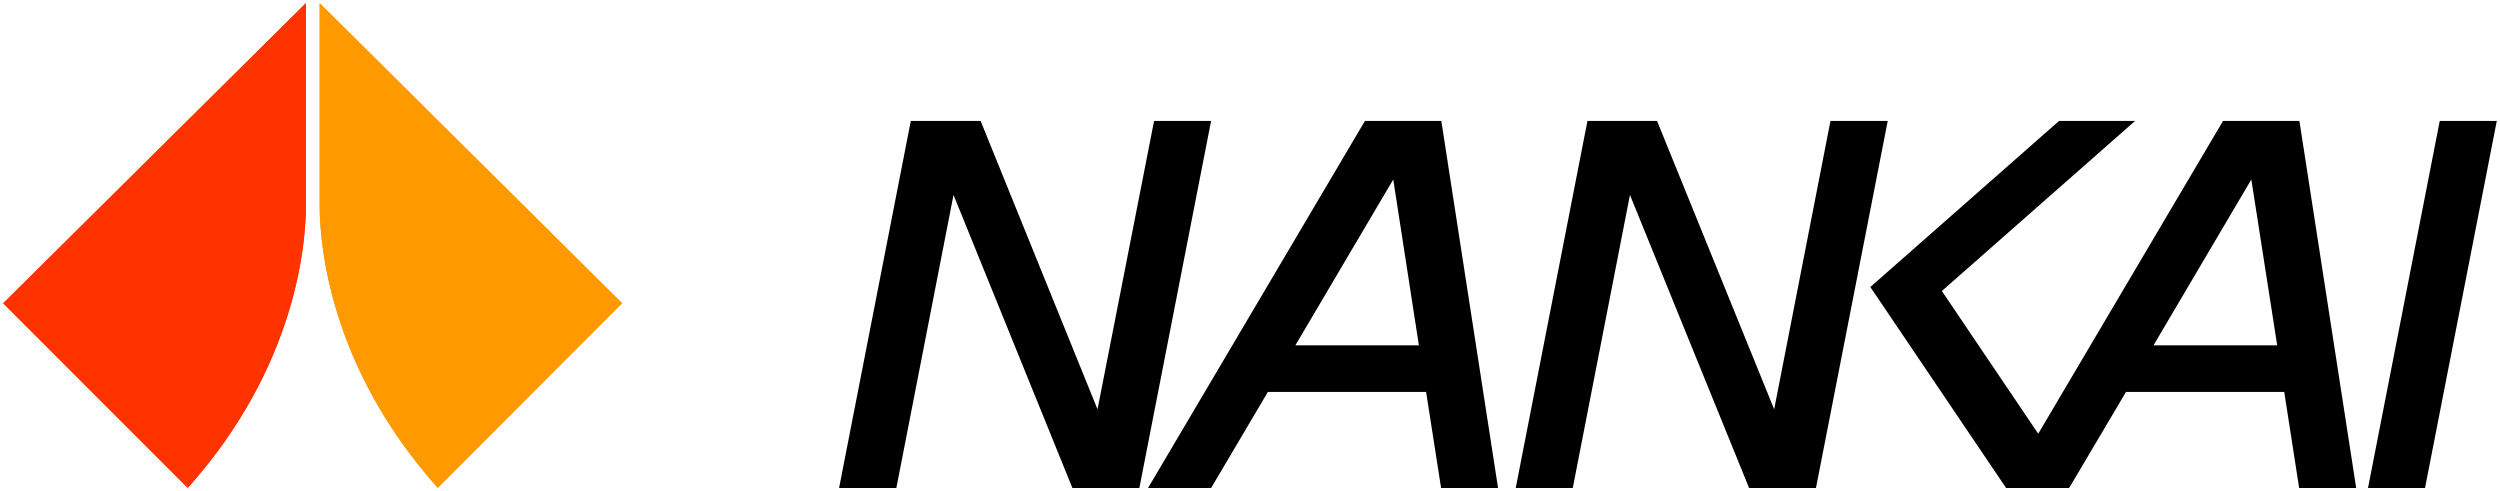
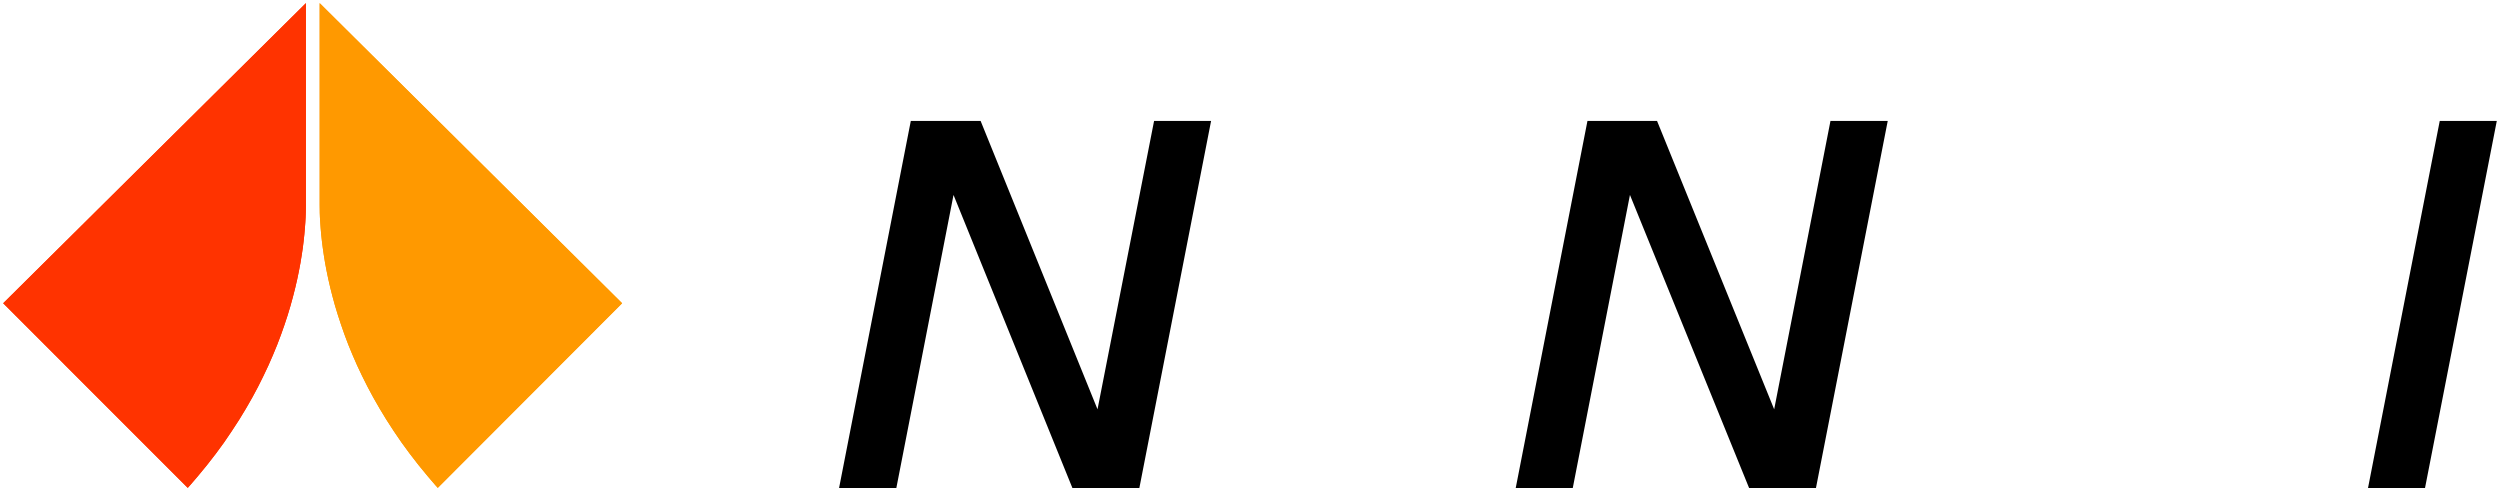
<svg xmlns="http://www.w3.org/2000/svg" xmlns:ns1="http://www.inkscape.org/namespaces/inkscape" xmlns:ns2="http://sodipodi.sourceforge.net/DTD/sodipodi-0.dtd" xmlns:ns3="http://schemas.microsoft.com/visio/2003/SVGExtensions/" width="7.894in" height="1.551in" viewBox="0 0 568.369 111.675" xml:space="preserve" color-interpolation-filters="sRGB" class="st4" id="svg2" version="1.1" ns1:version="0.91 r13725" ns2:docname="Nankai_logo.svg">
  <defs id="defs85" />
  <ns2:namedview pagecolor="#ffffff" bordercolor="#666666" borderopacity="1" objecttolerance="10" gridtolerance="10" guidetolerance="10" ns1:pageopacity="0" ns1:pageshadow="2" ns1:window-width="1920" ns1:window-height="1017" id="namedview83" showgrid="false" ns1:zoom="2.121932" ns1:cx="329.05797" ns1:cy="32.145041" ns1:window-x="-8" ns1:window-y="-8" ns1:window-maximized="1" ns1:current-layer="svg2" />
  <ns3:documentProperties ns3:langID="1041" ns3:metric="true" ns3:viewMarkup="false" />
  <style type="text/css" id="style4">
		.st1 {fill:#ff9900;stroke:none;stroke-linecap:round;stroke-linejoin:round;stroke-width:0.72}
		.st2 {fill:#ff3300;stroke:none;stroke-linecap:round;stroke-linejoin:round;stroke-width:0.72}
		.st3 {fill:#000000;stroke:none;stroke-linecap:round;stroke-linejoin:round;stroke-width:0.72}
		.st4 {fill:none;fill-rule:evenodd;font-size:12;overflow:visible;stroke-linecap:square;stroke-miterlimit:3}
	</style>
  <g id="g3649">
    <g transform="translate(72.671,-0.754)" ns3:groupContext="shape" ns3:mID="1" id="shape1-2">
      <title id="title14">シート.1</title>
      <path id="path16" class="st1" d="m 0,1.47 68.76,68.23 -41.91,41.97 -0.57,-0.64 -1.68,-1.96 -2.13,-2.59 -2,-2.59 -1.88,-2.57 L 16.83,98.74 15.18,96.19 13.65,93.67 12.21,91.16 10.88,88.68 9.65,86.23 8.51,83.82 7.47,81.44 6.51,79.11 5.64,76.81 4.86,74.57 4.14,72.38 3.49,70.25 2.92,68.17 2.41,66.16 1.96,64.21 1.57,62.33 1.23,60.52 0.95,58.79 0.71,57.14 0.51,55.57 0.35,54.09 0.23,52.71 0.14,51.41 0.06,50.21 0.02,49.11 0.01,48.12 0,47.46 0,47.23 0,1.47 l 0,0 0,0 z" ns1:connector-curvature="0" style="fill:#ff9900;stroke:none;stroke-width:0.72;stroke-linecap:round;stroke-linejoin:round" />
    </g>
    <g transform="translate(0.72,-0.754)" ns3:groupContext="shape" ns3:mID="2" id="shape2-4">
      <title id="title19">シート.2</title>
      <path id="path21" class="st2" d="M 68.82,1.47 0,69.7 l 41.96,41.97 0.57,-0.64 1.68,-1.96 2.13,-2.59 2.01,-2.59 1.88,-2.57 1.75,-2.58 1.66,-2.55 1.53,-2.52 1.44,-2.51 1.33,-2.48 1.22,-2.45 1.14,-2.41 1.04,-2.38 0.96,-2.33 0.87,-2.3 0.79,-2.24 0.72,-2.19 0.64,-2.13 0.57,-2.08 0.51,-2.01 0.45,-1.95 0.39,-1.88 0.34,-1.81 0.28,-1.73 0.25,-1.65 0.19,-1.57 0.16,-1.48 0.12,-1.38 0.1,-1.3 0.07,-1.2 0.04,-1.1 0.02,-0.99 0.01,-0.66 0,-0.23 0,-45.76 0,0 0,0 z" ns1:connector-curvature="0" style="fill:#ff3300;stroke:none;stroke-width:0.72;stroke-linecap:round;stroke-linejoin:round" />
    </g>
    <g transform="translate(538.368,-0.72)" ns3:groupContext="shape" ns3:mID="3" id="shape3-6">
      <title id="title24">シート.3</title>
      <path id="path26" class="st3" d="M 16.31,28.21 0,111.67 l 12.96,0 16.32,-83.46 -12.97,0 0,0 0,0 z" ns1:connector-curvature="0" style="fill:#000000;stroke:none;stroke-width:0.72;stroke-linecap:round;stroke-linejoin:round" />
    </g>
    <g transform="translate(425.22,-0.72)" ns3:groupContext="shape" ns3:mID="4" id="shape4-8">
      <title id="title29">シート.4</title>
-       <path ns2:nodetypes="ccccccccccccccccccccc" id="path31" class="st3" d="m 64.38,79.23 22.24,-37.7 5.88,37.7 z M 94.53,28.21 80.19,28.21 38.17,99.33 16.26,66.88 60.2,28.21 42.91,28.21 0,65.97 l 30.87,45.7 14.3,0 0.64,-1.03 12.31,-20.81 35.98,0 3.39,21.84 12.97,0 -12.91,-83.46 -3.02,0 z" ns1:connector-curvature="0" style="fill:#000000;stroke:none;stroke-width:0.72;stroke-linecap:round;stroke-linejoin:round" />
    </g>
    <g transform="translate(344.597,-0.72)" ns3:groupContext="shape" ns3:mID="5" id="shape5-10">
      <title id="title34">シート.5</title>
      <path id="path36" class="st3" d="M 71.56,28.21 58.76,93.78 32.13,28.21 16.31,28.21 0,111.67 l 12.97,0 13,-66.63 27.09,66.63 15.2,0 16.32,-83.46 -13.02,0 0,0 0,0 z" ns1:connector-curvature="0" style="fill:#000000;stroke:none;stroke-width:0.72;stroke-linecap:round;stroke-linejoin:round" />
    </g>
    <g transform="translate(261.001,-0.72)" ns3:groupContext="shape" ns3:mID="6" id="shape6-12">
      <title id="title39">シート.6</title>
-       <path id="path41" class="st3" d="m 33.5,79.23 22.25,-37.7 5.83,37.7 -28.08,0 0,0 z m 30.11,-51.02 -14.29,0 -49.32,83.46 14.34,0 12.91,-21.84 35.97,0 3.41,21.84 12.95,0 -12.9,-83.46 -3.07,0 0,0 0,0 z" ns1:connector-curvature="0" style="fill:#000000;stroke:none;stroke-width:0.72;stroke-linecap:round;stroke-linejoin:round" />
    </g>
    <g transform="translate(190.758,-0.72)" ns3:groupContext="shape" ns3:mID="7" id="shape7-14">
      <title id="title44">シート.7</title>
      <path id="path46" class="st3" d="M 71.62,28.21 58.76,93.78 32.18,28.21 16.31,28.21 0,111.67 l 13.02,0 13,-66.63 27.03,66.63 15.22,0 16.31,-83.46 -12.96,0 0,0 0,0 z" ns1:connector-curvature="0" style="fill:#000000;stroke:none;stroke-width:0.72;stroke-linecap:round;stroke-linejoin:round" />
    </g>
    <g transform="translate(72.671,-0.754)" ns3:groupContext="shape" ns3:mID="8" id="shape8-16">
      <title id="title49">シート.8</title>
      <path id="path51" class="st1" d="m 0,1.47 68.76,68.23 -41.91,41.97 -0.57,-0.64 -1.68,-1.96 -2.13,-2.59 -2,-2.59 -1.88,-2.57 L 16.83,98.74 15.18,96.19 13.65,93.67 12.21,91.16 10.88,88.68 9.65,86.23 8.51,83.82 7.47,81.44 6.51,79.11 5.64,76.81 4.86,74.57 4.14,72.38 3.49,70.25 2.92,68.17 2.41,66.16 1.96,64.21 1.57,62.33 1.23,60.52 0.95,58.79 0.71,57.14 0.51,55.57 0.35,54.09 0.23,52.71 0.14,51.41 0.06,50.21 0.02,49.11 0.01,48.12 0,47.46 0,47.23 0,1.47 l 0,0 0,0 z" ns1:connector-curvature="0" style="fill:#ff9900;stroke:none;stroke-width:0.72;stroke-linecap:round;stroke-linejoin:round" />
    </g>
    <g transform="translate(0.72,-0.754)" ns3:groupContext="shape" ns3:mID="9" id="shape9-18">
      <title id="title54">シート.9</title>
      <path id="path56" class="st2" d="M 68.82,1.47 0,69.7 l 41.96,41.97 0.57,-0.64 1.68,-1.96 2.13,-2.59 2.01,-2.59 1.88,-2.57 1.75,-2.58 1.66,-2.55 1.53,-2.52 1.44,-2.51 1.33,-2.48 1.22,-2.45 1.14,-2.41 1.04,-2.38 0.96,-2.33 0.87,-2.3 0.79,-2.24 0.72,-2.19 0.64,-2.13 0.57,-2.08 0.51,-2.01 0.45,-1.95 0.39,-1.88 0.34,-1.81 0.28,-1.73 0.25,-1.65 0.19,-1.57 0.16,-1.48 0.12,-1.38 0.1,-1.3 0.07,-1.2 0.04,-1.1 0.02,-0.99 0.01,-0.66 0,-0.23 0,-45.76 0,0 0,0 z" ns1:connector-curvature="0" style="fill:#ff3300;stroke:none;stroke-width:0.72;stroke-linecap:round;stroke-linejoin:round" />
    </g>
  </g>
  <g id="shape14-28" ns3:mID="14" ns3:groupContext="shape" transform="translate(190.758,-0.72)">
    <title id="title79">シート.14</title>
  </g>
</svg>